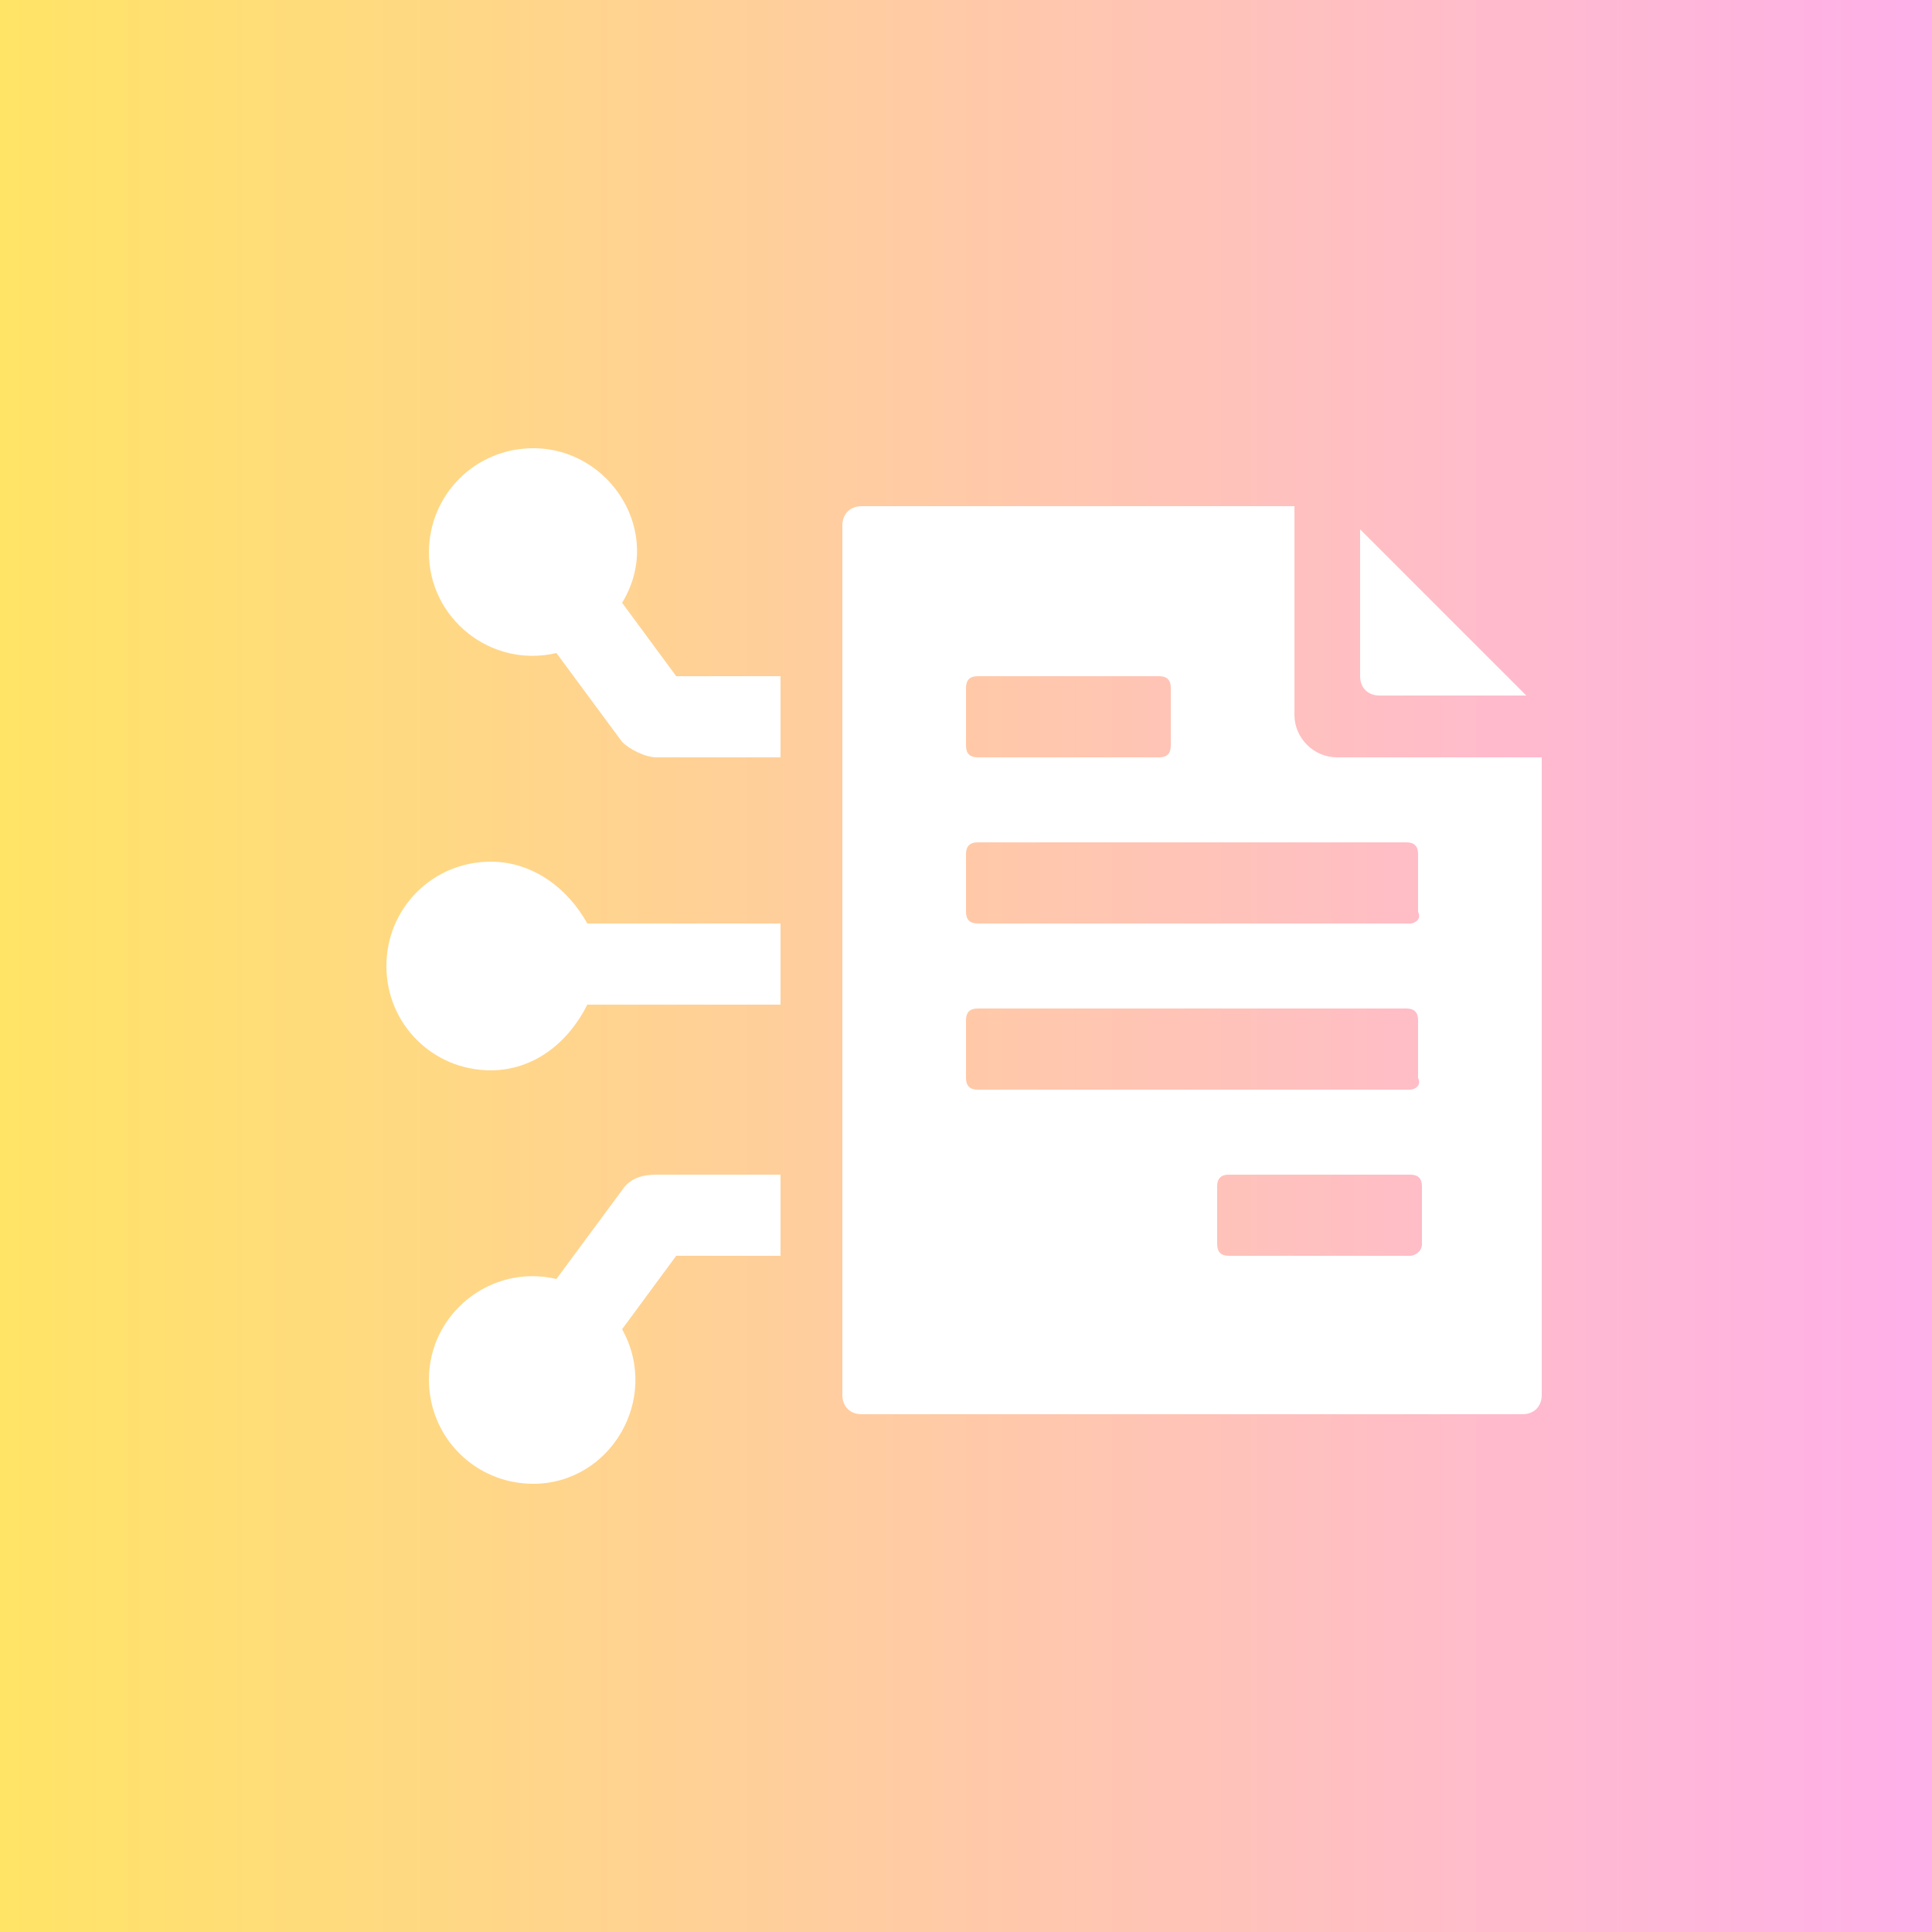
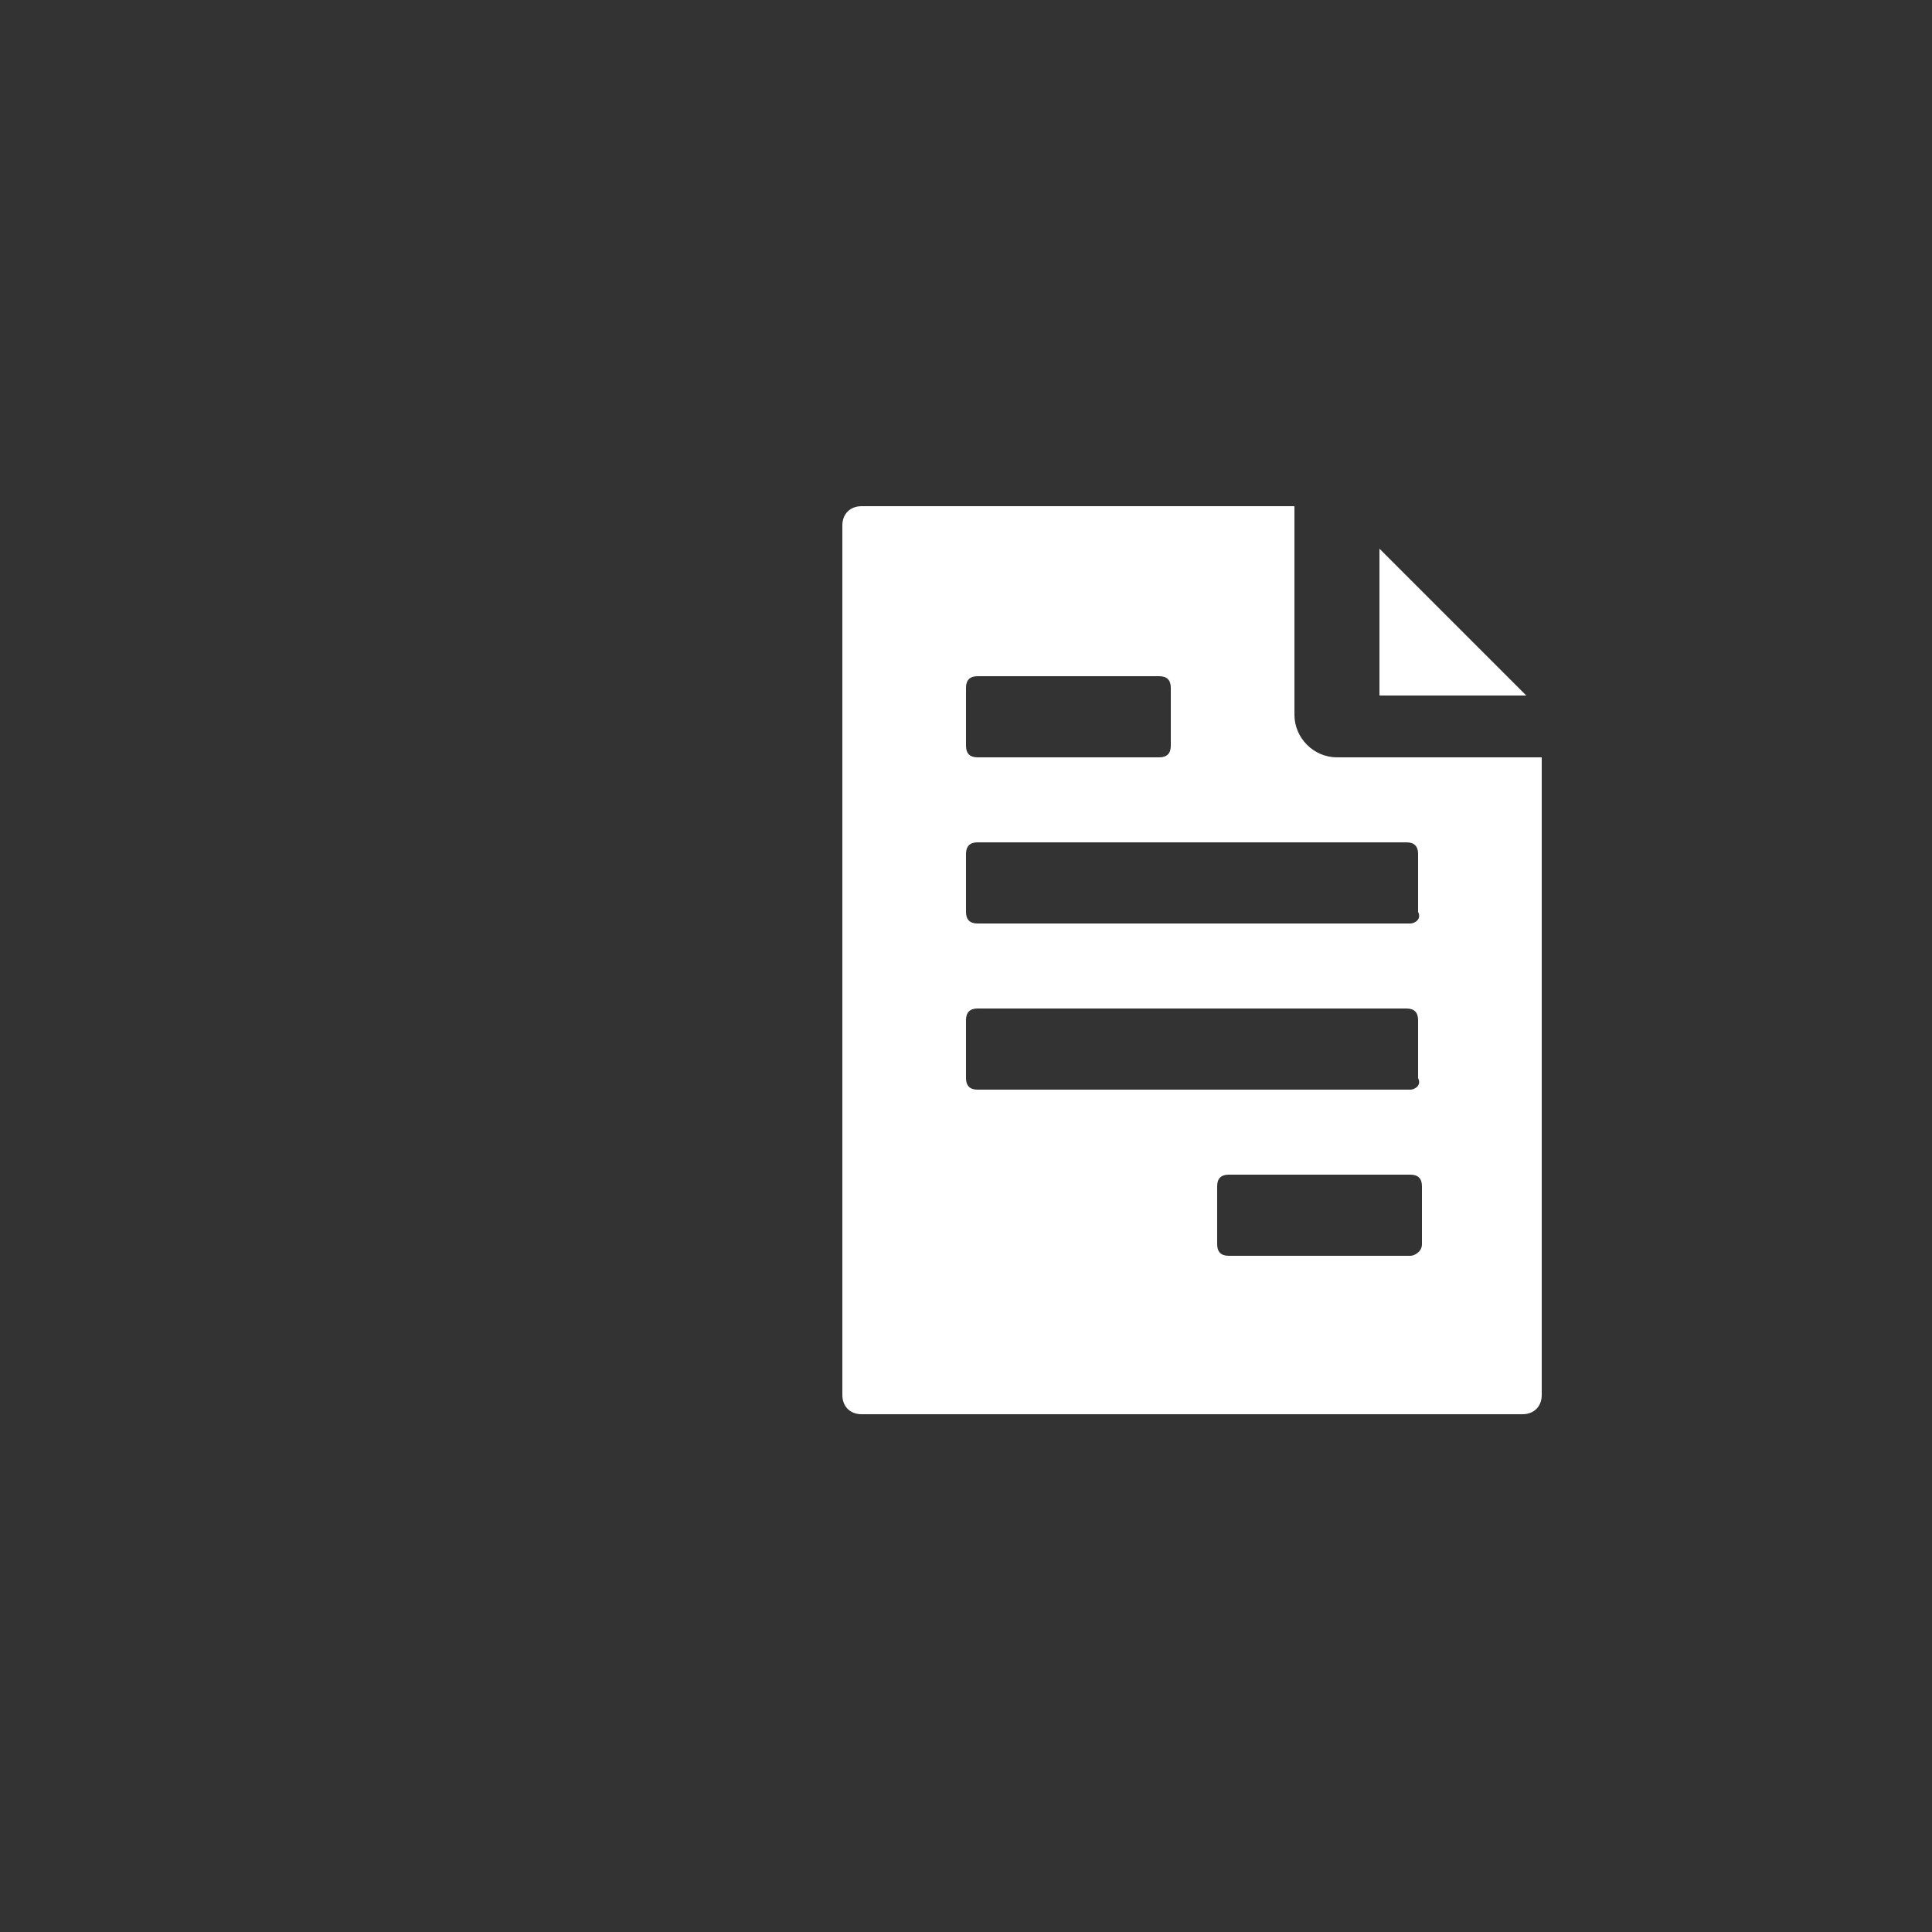
<svg xmlns="http://www.w3.org/2000/svg" version="1.1" id="Glyph" x="0px" y="0px" width="50px" height="50px" viewBox="0 0 50 50" style="enable-background:new 0 0 50 50;" xml:space="preserve">
  <rect x="0" y="0" width="50" height="50" fill="#333333" stroke="none" />
  <style type="text/css">
	.st0{fill:url(#SVGID_1_);}
	.st1{fill:#FFFFFF;}
</style>
  <linearGradient id="SVGID_1_" gradientUnits="userSpaceOnUse" x1="0" y1="25" x2="50" y2="25">
    <stop offset="0" style="stop-color:#FFE466" />
    <stop offset="1" style="stop-color:#FFAFEA" />
  </linearGradient>
-   <rect class="st0" width="50" height="50" />
  <g>
-     <path class="st1" d="M39.5,18h-3.8c-0.3,0-0.5-0.2-0.5-0.5v-3.8L39.5,18z" />
+     <path class="st1" d="M39.5,18h-3.8v-3.8L39.5,18z" />
    <path class="st1" d="M34.6,19.6c-0.6,0-1.1-0.5-1.1-1.1v-5.4H22.3c-0.3,0-0.5,0.2-0.5,0.5v22.5c0,0.3,0.2,0.5,0.5,0.5h17.1   c0.3,0,0.5-0.2,0.5-0.5V19.6H34.6z M25.3,17.5H30c0.2,0,0.3,0.1,0.3,0.3v1.5c0,0.2-0.1,0.3-0.3,0.3h-4.7c-0.2,0-0.3-0.1-0.3-0.3   v-1.5C25,17.6,25.1,17.5,25.3,17.5z M36.5,32.5h-4.7c-0.2,0-0.3-0.1-0.3-0.3v-1.5c0-0.2,0.1-0.3,0.3-0.3h4.7c0.2,0,0.3,0.1,0.3,0.3   v1.5C36.8,32.4,36.6,32.5,36.5,32.5z M36.5,28.2H25.3c-0.2,0-0.3-0.1-0.3-0.3v-1.5c0-0.2,0.1-0.3,0.3-0.3h11.1   c0.2,0,0.3,0.1,0.3,0.3v1.5C36.8,28.1,36.6,28.2,36.5,28.2z M36.5,23.9H25.3c-0.2,0-0.3-0.1-0.3-0.3v-1.5c0-0.2,0.1-0.3,0.3-0.3   h11.1c0.2,0,0.3,0.1,0.3,0.3v1.5C36.8,23.8,36.6,23.9,36.5,23.9z" />
-     <path class="st1" d="M12.7,27.7c-1.5,0-2.7-1.2-2.7-2.7s1.2-2.7,2.7-2.7c1.1,0,2,0.7,2.5,1.6h5v2.1h-5C14.7,27,13.8,27.7,12.7,27.7   z" />
-     <path class="st1" d="M13.8,38.4c-1.5,0-2.7-1.2-2.7-2.7c0-1.7,1.6-3,3.3-2.6l1.7-2.3c0.2-0.3,0.5-0.4,0.9-0.4h3.2v2.1h-2.7   l-1.4,1.9C17.1,36.2,15.8,38.4,13.8,38.4z" />
-     <path class="st1" d="M13.8,11.6c2,0,3.4,2.2,2.3,4l1.4,1.9h2.7v2.1H17c-0.3,0-0.7-0.2-0.9-0.4l-1.7-2.3c-1.7,0.4-3.3-0.9-3.3-2.6   C11.1,12.8,12.3,11.6,13.8,11.6z" />
  </g>
</svg>